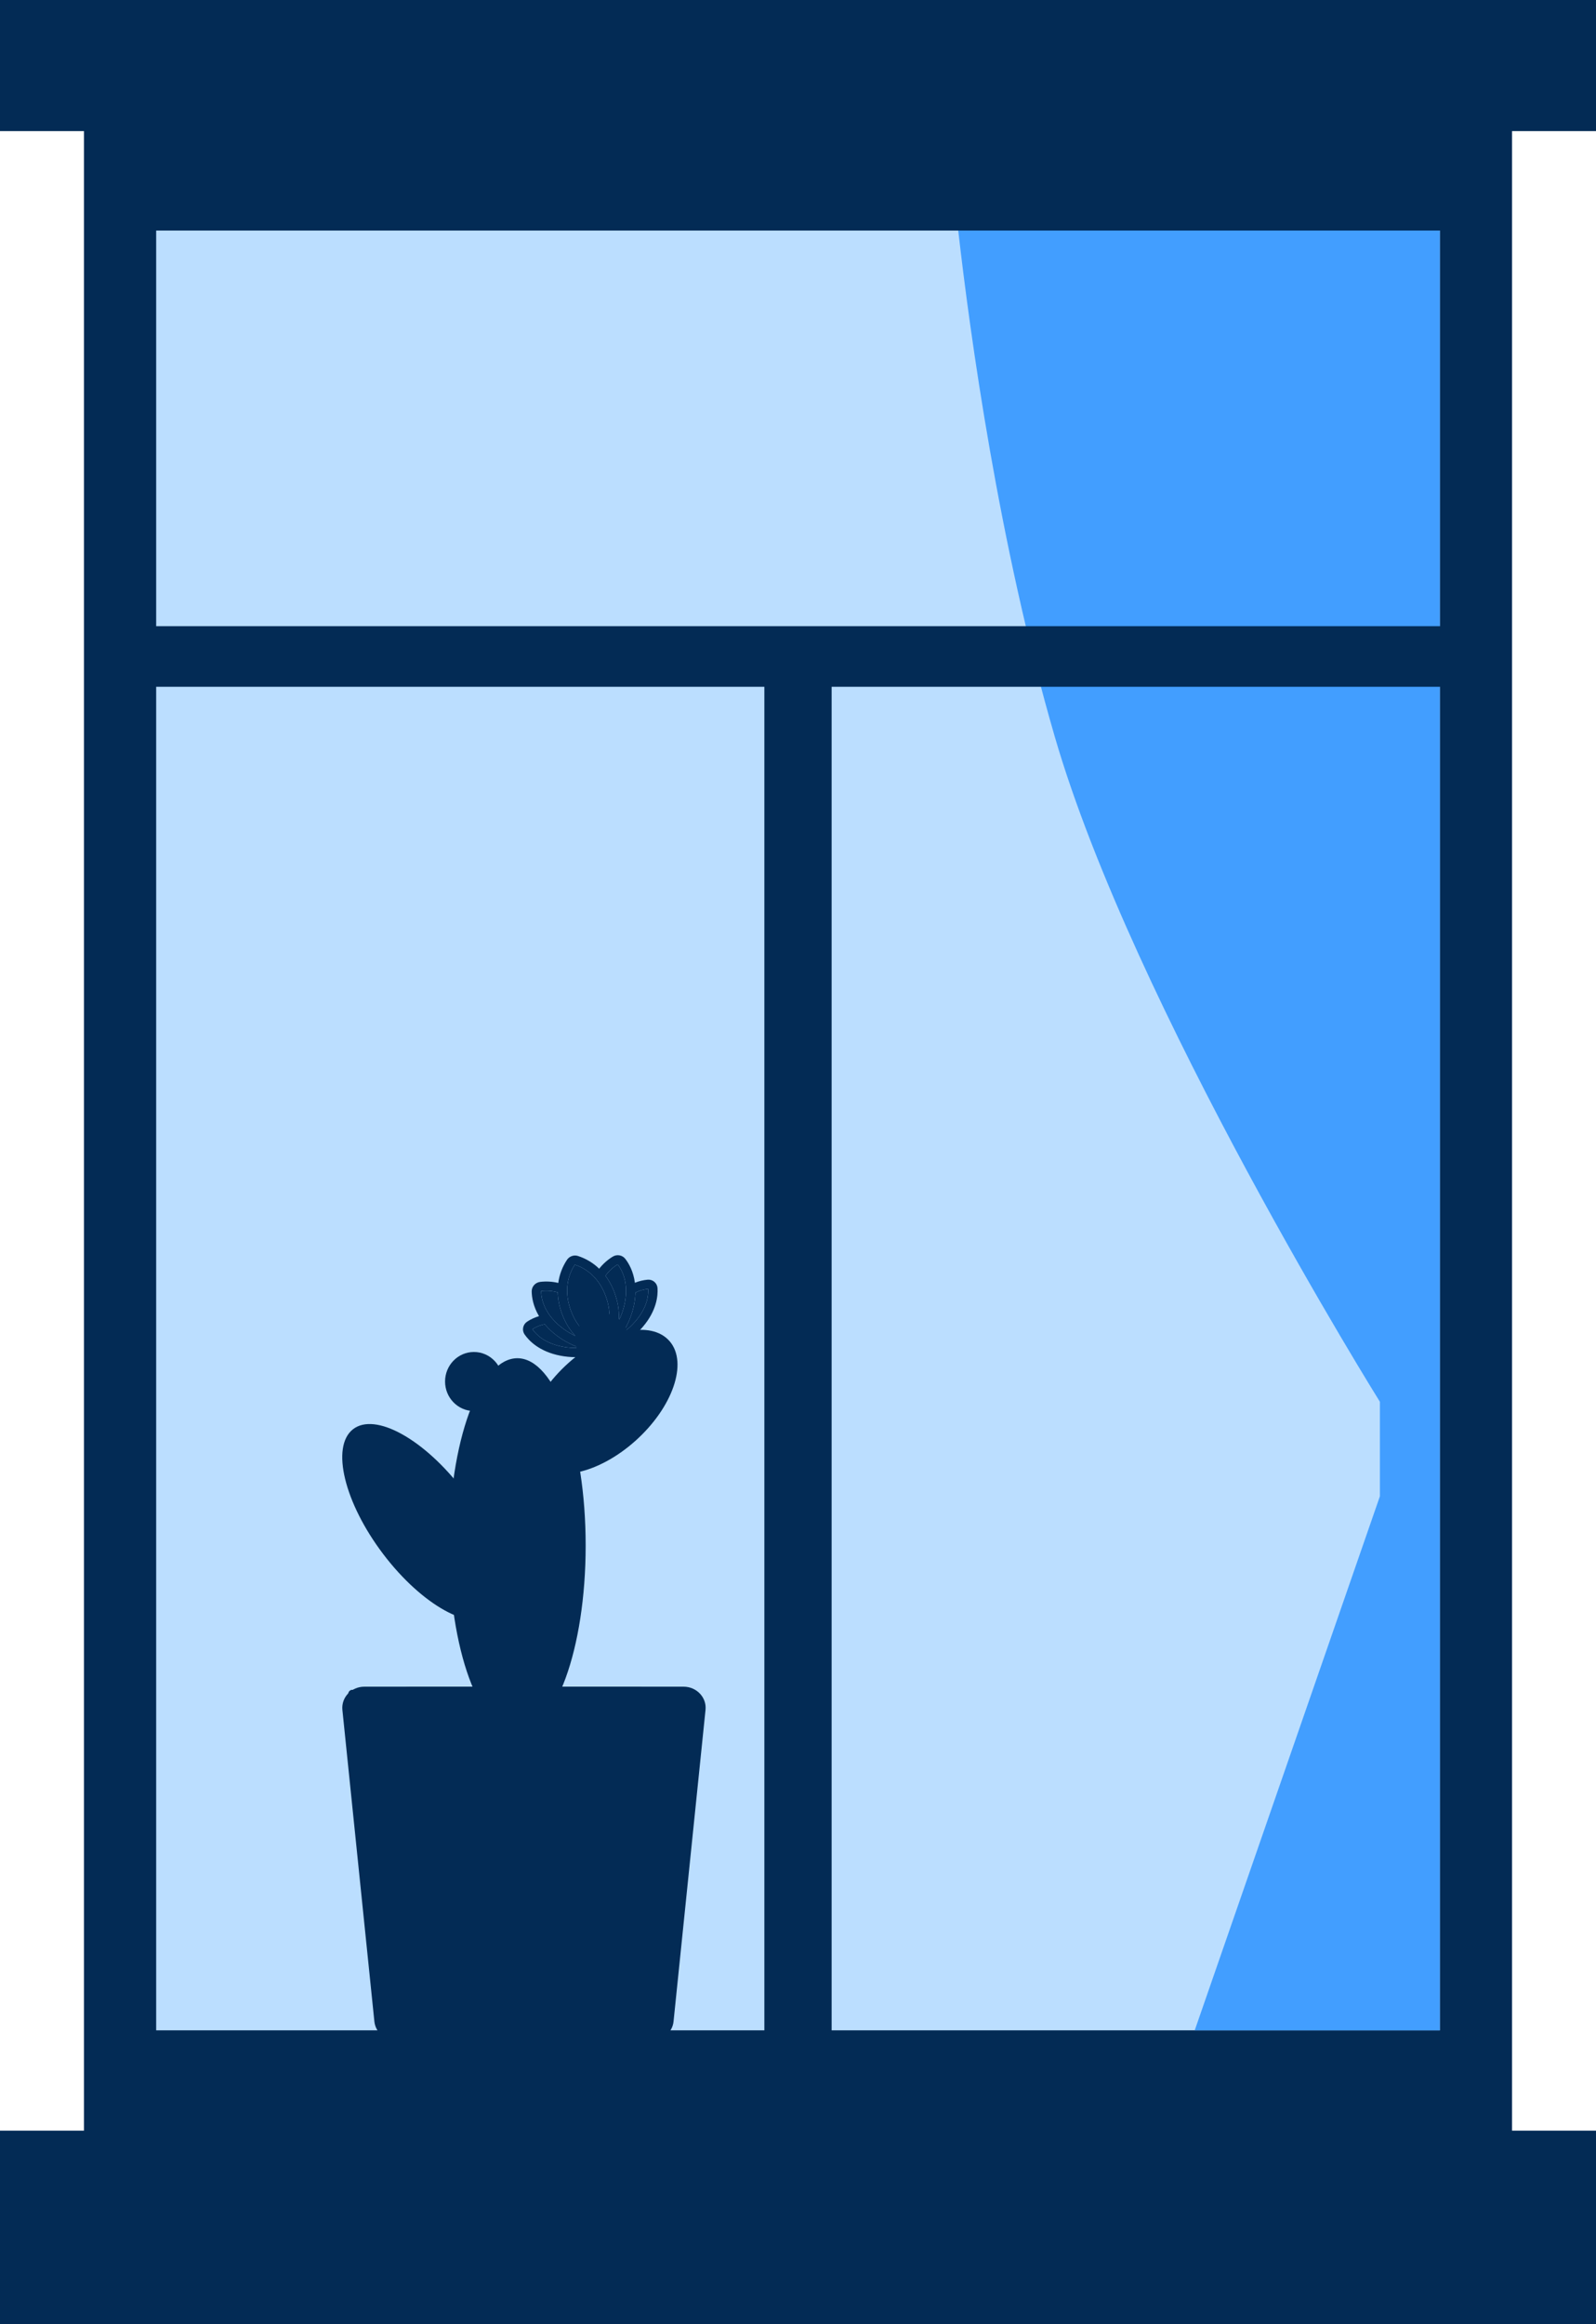
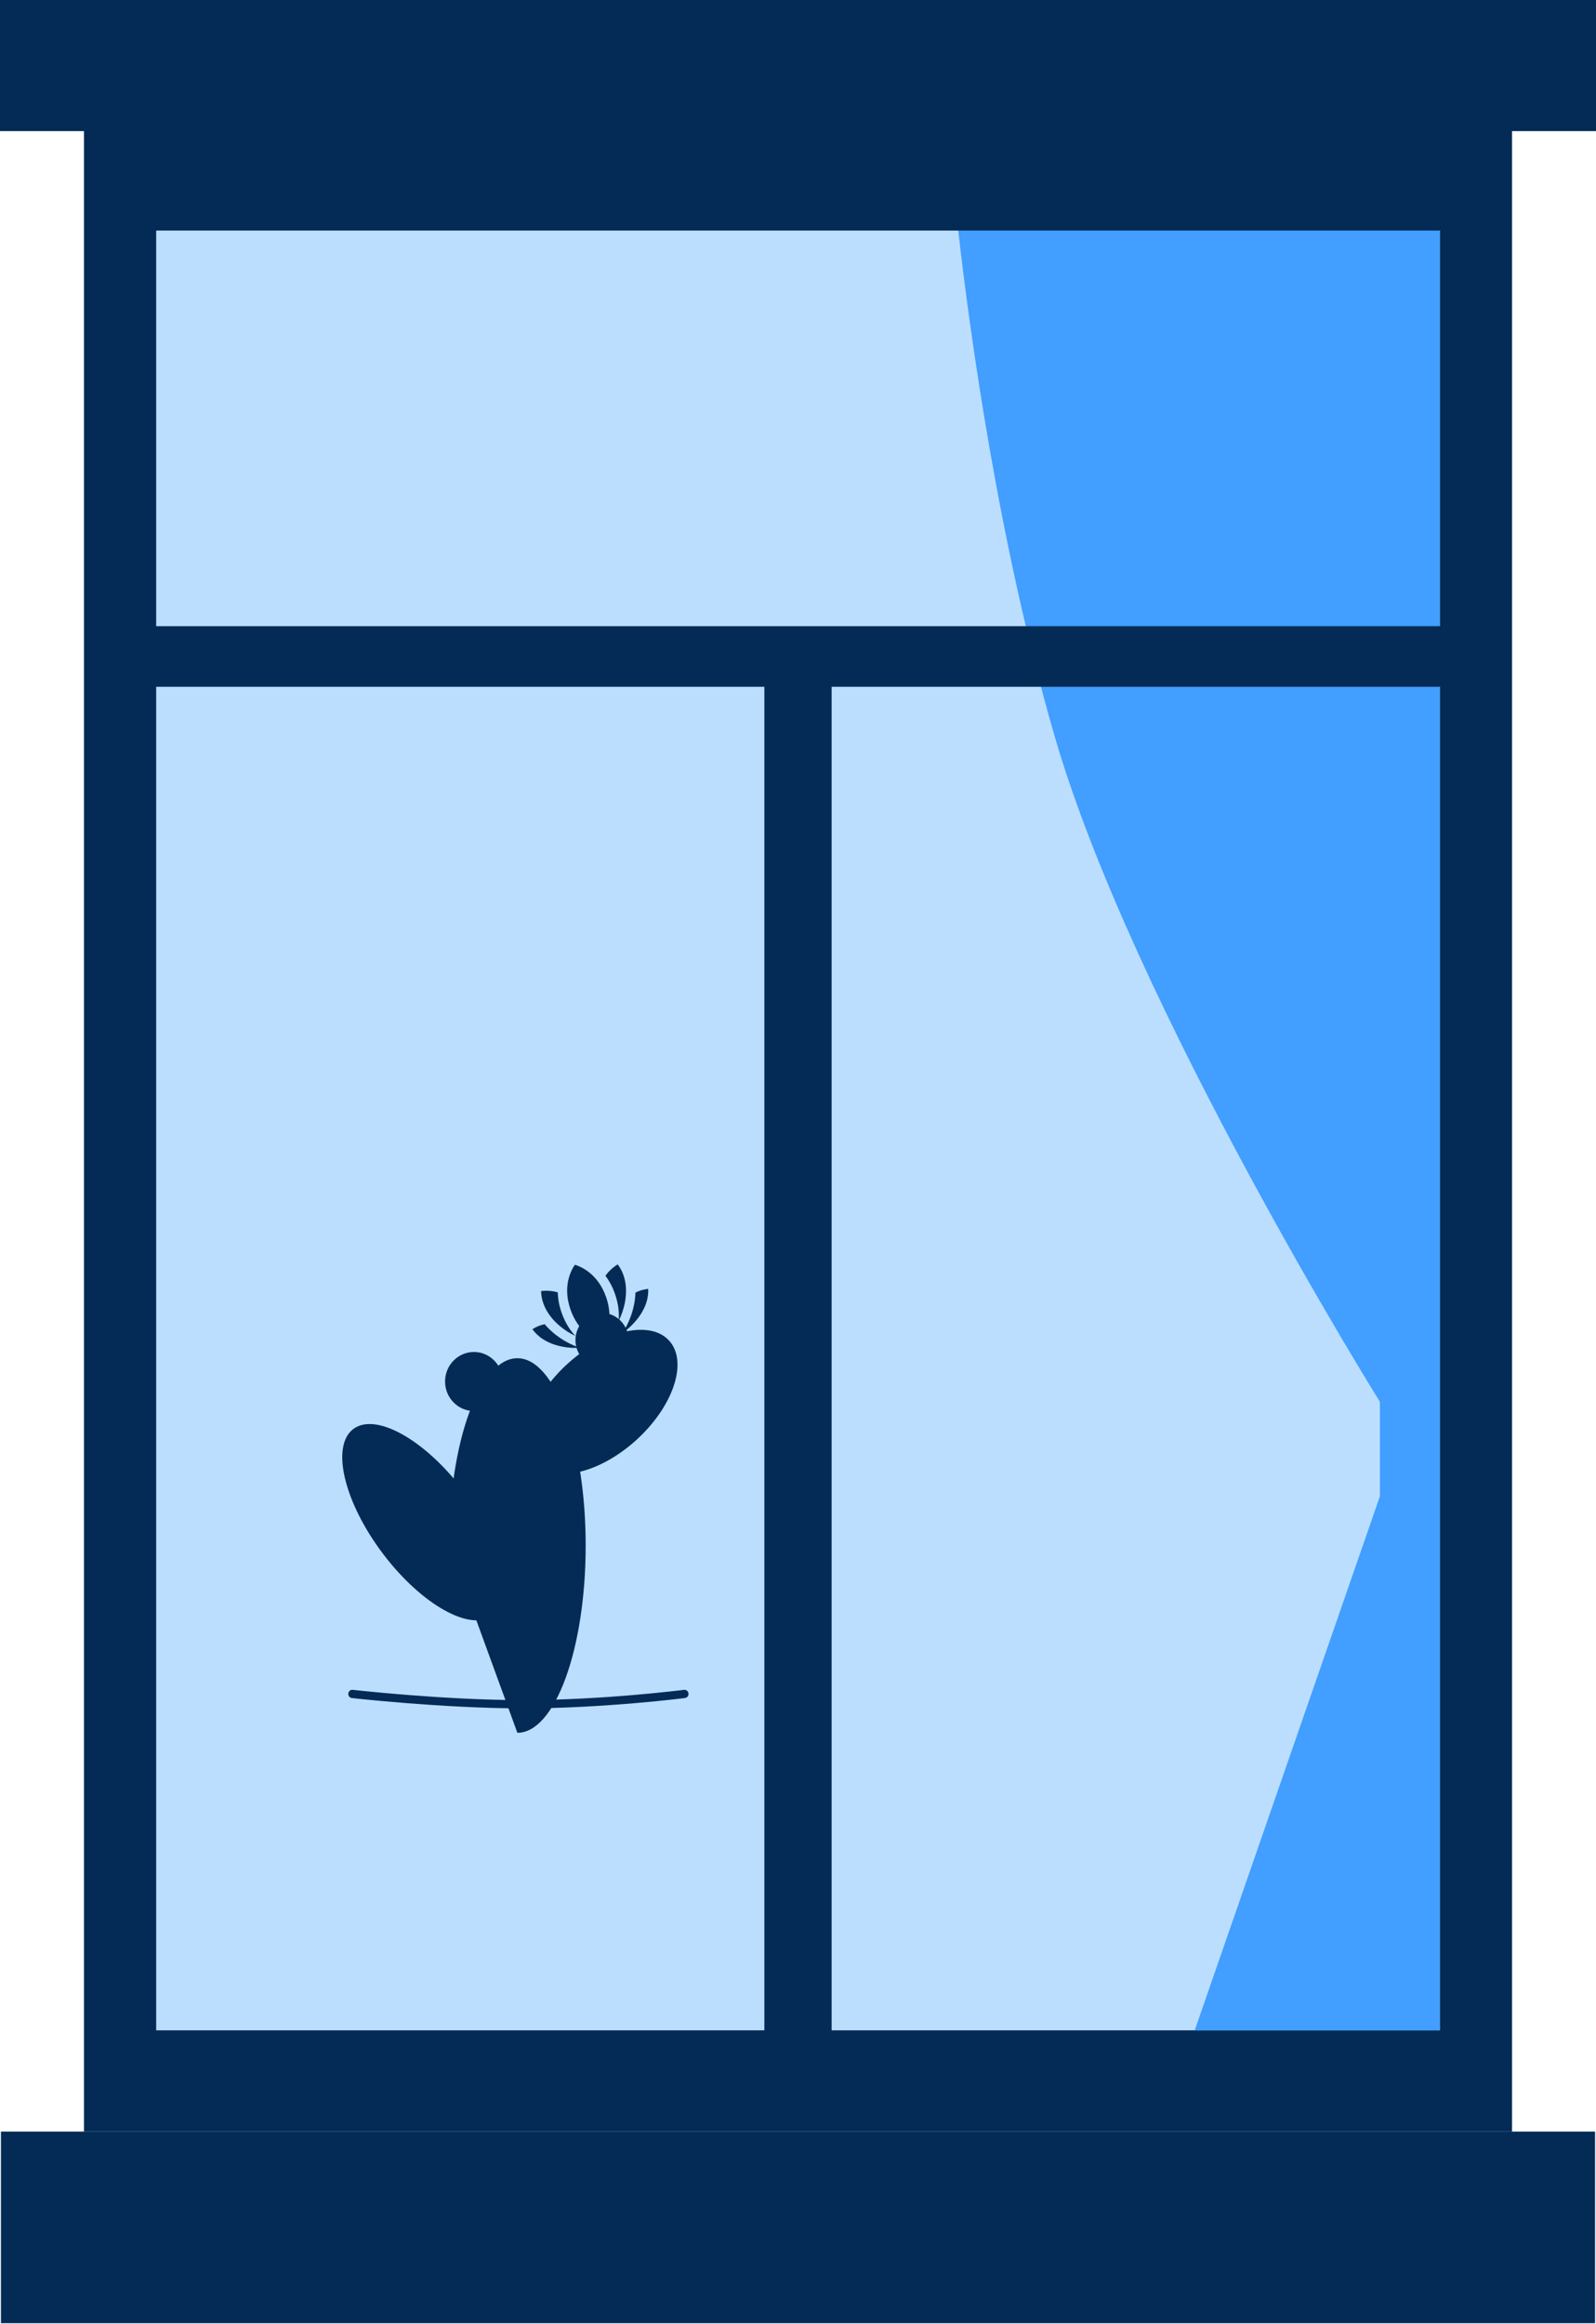
<svg xmlns="http://www.w3.org/2000/svg" width="237" height="345" viewBox="0 0 237 345" fill="none">
  <path d="M224.532 19.195H12.468V316.415H224.532V19.195Z" fill="#032B55" />
  <path d="M213.809 34.225H23.191V301.386H213.809V34.225Z" fill="#BBDEFF" />
  <path d="M204.909 208.08V222.111L177.412 301.386H213.809V34.225H142.294C144.056 49.702 148.32 80.781 156.632 109.362C168.284 149.438 204.909 208.08 204.909 208.08Z" fill="#429EFF" />
  <path d="M236.861 316.412H0.139V344.859H236.861V316.412Z" fill="#032B55" />
-   <path d="M237 345.003H0V316.277H237V345.003ZM0.277 344.725H236.723V316.556H0.277V344.725Z" fill="#032B55" />
  <path d="M236.861 0.141H0.138V19.324H236.861V0.141Z" fill="#032B55" />
  <path d="M237 19.462H1.90735e-05V0H237V19.462ZM0.277 19.184H236.723V0.278H0.277V19.184Z" fill="#032B55" />
  <path d="M123.494 99.744H113.506V312.44H123.494V99.744Z" fill="#032B55" />
  <path d="M14.948 92.952L14.948 101.947L221.227 101.947L221.227 92.952L14.948 92.952Z" fill="#032B55" />
-   <path d="M76.828 257.219C82.429 257.219 86.969 244.772 86.969 229.417C86.969 214.062 82.429 201.615 76.828 201.615C71.227 201.615 66.687 214.062 66.687 229.417C66.687 244.772 71.227 257.219 76.828 257.219Z" fill="#032B55" />
+   <path d="M76.828 257.219C82.429 257.219 86.969 244.772 86.969 229.417C86.969 214.062 82.429 201.615 76.828 201.615C71.227 201.615 66.687 214.062 66.687 229.417Z" fill="#032B55" />
  <path d="M68.795 221.243C74.562 228.858 76.57 237.137 73.286 239.742C70.001 242.346 62.659 238.281 56.892 230.672C51.124 223.057 49.116 214.777 52.401 212.173C55.685 209.569 63.028 213.634 68.795 221.243Z" fill="#032B55" />
  <path d="M84.441 202.295C89.997 197.332 96.719 195.908 99.453 199.11C102.187 202.313 99.898 208.928 94.342 213.891C88.785 218.854 82.064 220.279 79.329 217.076C76.595 213.874 78.884 207.258 84.441 202.295Z" fill="#032B55" />
  <path d="M93.333 198.929C93.333 201.156 91.57 202.958 89.392 202.958C87.214 202.958 85.452 201.156 85.452 198.929C85.452 196.702 87.214 194.9 89.392 194.9C91.57 194.9 93.333 196.702 93.333 198.929Z" fill="#032B55" />
  <path d="M70.376 209.454C72.743 209.454 74.662 207.492 74.662 205.072C74.662 202.652 72.743 200.69 70.376 200.69C68.009 200.69 66.09 202.652 66.09 205.072C66.09 207.492 68.009 209.454 70.376 209.454Z" fill="#032B55" />
-   <path d="M96.764 302.9H65.715C64.028 302.9 62.623 301.673 62.459 300.069L57.711 253.822C57.523 251.972 59.034 250.373 60.966 250.373H101.512C103.444 250.373 104.961 251.978 104.767 253.822L100.019 300.069C99.855 301.679 98.444 302.9 96.764 302.9Z" fill="#032B55" />
-   <path d="M89.897 302.9H58.848C57.162 302.9 55.757 301.673 55.593 300.069L50.844 253.822C50.657 251.972 52.167 250.373 54.1 250.373H94.646C96.578 250.373 98.094 251.978 97.901 253.822L93.153 300.069C92.989 301.679 91.578 302.9 89.897 302.9Z" fill="#032B55" />
  <path d="M52.384 250.84V250.843C52.386 250.843 52.39 250.842 52.393 250.843C52.399 250.843 52.41 250.844 52.422 250.846C52.448 250.849 52.486 250.852 52.536 250.858C52.637 250.869 52.786 250.885 52.98 250.905C53.37 250.947 53.942 251.007 54.664 251.079C56.109 251.222 58.161 251.414 60.585 251.605C65.436 251.987 71.771 252.367 77.728 252.367C83.685 252.367 89.646 251.987 94.121 251.605C96.358 251.414 98.221 251.222 99.525 251.079C100.177 251.007 100.689 250.95 101.037 250.908C101.211 250.888 101.345 250.869 101.435 250.858C101.479 250.852 101.514 250.849 101.537 250.846C101.548 250.844 101.557 250.843 101.563 250.843H101.572C101.899 250.801 102.196 251.04 102.237 251.375C102.273 251.668 102.1 251.938 101.837 252.029L101.718 252.056C101.716 252.057 101.712 252.059 101.709 252.059C101.703 252.06 101.694 252.061 101.683 252.062C101.66 252.065 101.625 252.069 101.58 252.074C101.489 252.086 101.353 252.101 101.178 252.122C100.826 252.164 100.309 252.227 99.654 252.299C98.342 252.442 96.468 252.633 94.221 252.825C89.727 253.208 83.73 253.593 77.728 253.593C71.727 253.593 65.357 253.208 60.492 252.825C58.058 252.633 55.999 252.442 54.547 252.299C53.823 252.227 53.25 252.167 52.857 252.125C52.661 252.104 52.51 252.086 52.407 252.074L52.262 252.059H52.25C51.922 252.022 51.685 251.717 51.721 251.381C51.758 251.045 52.056 250.802 52.384 250.84Z" fill="#032B55" />
  <path d="M67.465 237.033L67.468 237.03L67.471 237.02C67.474 237.012 67.478 237 67.483 236.984C67.495 236.951 67.511 236.903 67.532 236.84C67.574 236.714 67.635 236.53 67.708 236.296C67.853 235.83 68.049 235.167 68.245 234.383C68.637 232.815 69.034 230.766 69.057 228.835C69.081 226.903 68.733 224.966 68.378 223.51C68.2 222.783 68.02 222.176 67.885 221.752C67.818 221.54 67.764 221.373 67.725 221.259C67.705 221.203 67.687 221.159 67.677 221.13C67.672 221.115 67.668 221.104 67.666 221.097L67.663 221.088C67.624 220.981 67.858 220.885 68.185 220.876C68.471 220.868 68.735 220.928 68.823 221.014L68.849 221.053L68.852 221.056L68.854 221.064C68.857 221.072 68.86 221.083 68.866 221.098C68.876 221.127 68.891 221.172 68.911 221.229C68.95 221.344 69.009 221.512 69.077 221.725C69.212 222.152 69.391 222.762 69.569 223.493C69.926 224.955 70.278 226.904 70.254 228.85C70.231 230.795 69.829 232.856 69.436 234.429C69.239 235.215 69.045 235.881 68.898 236.349C68.826 236.583 68.765 236.768 68.722 236.895C68.701 236.958 68.683 237.007 68.671 237.04L68.656 237.087L68.656 237.091C68.618 237.197 68.319 237.27 67.991 237.254C67.664 237.238 67.428 237.138 67.465 237.033Z" fill="#032B55" />
  <path d="M84.779 228.096C85.013 227.857 85.392 227.857 85.626 228.096C85.859 228.335 85.859 228.723 85.626 228.962L82.636 232.021C82.403 232.259 82.023 232.259 81.79 232.021C81.556 231.782 81.556 231.393 81.79 231.154L84.779 228.096Z" fill="#032B55" />
  <path d="M73.996 216.799C73.849 216.497 73.489 216.373 73.193 216.523C72.897 216.674 72.776 217.042 72.923 217.344L74.804 221.217C74.951 221.52 75.311 221.643 75.607 221.493C75.903 221.343 76.023 220.975 75.877 220.672L73.996 216.799Z" fill="#032B55" />
  <path d="M89.752 204.57C89.899 204.268 90.259 204.144 90.555 204.294C90.851 204.445 90.972 204.813 90.825 205.115L88.944 208.988C88.797 209.291 88.437 209.414 88.142 209.264C87.846 209.114 87.725 208.746 87.872 208.443L89.752 204.57Z" fill="#032B55" />
  <path d="M72.771 237.873C72.538 237.634 72.158 237.634 71.925 237.873C71.691 238.111 71.691 238.5 71.925 238.739L74.914 241.797C75.148 242.036 75.527 242.036 75.761 241.797C75.994 241.558 75.994 241.17 75.761 240.931L72.771 237.873Z" fill="#032B55" />
  <path d="M54.834 216.476C54.6 216.237 54.221 216.237 53.987 216.476C53.754 216.715 53.754 217.103 53.987 217.342L56.977 220.401C57.21 220.639 57.59 220.639 57.823 220.401C58.057 220.162 58.057 219.773 57.823 219.534L54.834 216.476Z" fill="#032B55" />
  <path d="M63.867 226.523C64.083 226.267 64.054 225.879 63.804 225.659C63.554 225.439 63.175 225.468 62.96 225.724L60.202 229.001C59.986 229.257 60.015 229.645 60.265 229.865C60.515 230.086 60.894 230.057 61.109 229.801L63.867 226.523Z" fill="#032B55" />
  <path d="M89.355 199.201C88.39 198.91 85.92 197.849 84.715 194.388C83.525 190.969 84.774 188.598 85.366 187.739C86.365 188.046 88.816 189.13 90.005 192.548C91.209 196.008 89.932 198.374 89.355 199.201Z" fill="#032B55" />
  <path d="M89.904 189.377C90.386 188.705 91.001 188.133 91.711 187.696C91.715 187.694 91.719 187.694 91.724 187.695C91.728 187.696 91.732 187.698 91.734 187.702C92.383 188.545 93.383 190.419 92.773 193.463C92.589 194.367 92.286 195.246 91.871 196.076C91.969 194.936 91.853 193.597 91.328 192.089C90.998 191.117 90.518 190.203 89.904 189.377Z" fill="#032B55" />
  <path d="M80.351 191.662C80.351 191.658 80.352 191.654 80.355 191.65C80.358 191.647 80.362 191.644 80.366 191.644C81.194 191.545 82.031 191.612 82.826 191.841C82.858 192.868 83.049 193.882 83.393 194.848C83.918 196.356 84.657 197.476 85.442 198.311C84.602 197.918 83.819 197.418 83.114 196.825C80.746 194.817 80.366 192.727 80.351 191.662Z" fill="#032B55" />
  <path d="M83.494 199.895C80.844 199.381 79.582 198.058 79.059 197.306C79.617 196.949 80.237 196.697 80.886 196.565C81.281 197.033 81.716 197.468 82.186 197.864C83.338 198.832 84.667 199.58 86.104 200.07C85.227 200.125 84.349 200.066 83.491 199.896L83.494 199.895Z" fill="#032B55" />
-   <path fill-rule="evenodd" clip-rule="evenodd" d="M97.168 190.276C97.033 190.161 96.876 190.074 96.706 190.02C96.535 189.965 96.355 189.945 96.175 189.96C95.525 190.018 94.886 190.173 94.281 190.419C94.055 188.706 93.368 187.529 92.854 186.867C92.646 186.594 92.341 186.409 91.997 186.347C91.654 186.285 91.297 186.351 90.996 186.532C90.219 187.007 89.534 187.616 88.976 188.329C88.085 187.464 87 186.816 85.804 186.432C85.516 186.344 85.205 186.351 84.918 186.451C84.631 186.551 84.383 186.738 84.212 186.986C83.513 188.029 83.064 189.211 82.903 190.442C82.023 190.23 81.108 190.178 80.204 190.288C79.856 190.333 79.535 190.503 79.304 190.764C79.073 191.026 78.949 191.361 78.955 191.704C78.968 192.54 79.16 193.889 80.042 195.374C79.414 195.557 78.817 195.833 78.272 196.191C78.121 196.291 77.993 196.418 77.893 196.567C77.793 196.715 77.724 196.881 77.69 197.054C77.653 197.233 77.653 197.416 77.689 197.594C77.725 197.771 77.798 197.939 77.901 198.088C78.534 199.002 80.064 200.628 83.198 201.237C86.322 201.845 88.605 201.05 89.841 200.62L89.852 200.616C91.085 200.187 93.379 199.389 95.442 196.976C97.521 194.552 97.711 192.328 97.639 191.219C97.629 191.038 97.582 190.861 97.501 190.699C97.42 190.538 97.307 190.394 97.168 190.276ZM80.355 191.65C80.352 191.654 80.351 191.658 80.351 191.662C80.366 192.727 80.746 194.817 83.114 196.825C83.819 197.418 84.602 197.918 85.442 198.311C84.657 197.476 83.918 196.356 83.393 194.848C83.049 193.882 82.858 192.868 82.826 191.841C82.031 191.612 81.194 191.545 80.366 191.644C80.362 191.644 80.358 191.647 80.355 191.65ZM79.059 197.306C79.582 198.058 80.844 199.381 83.494 199.895L83.491 199.896C84.349 200.066 85.227 200.125 86.104 200.07C84.667 199.58 83.338 198.832 82.186 197.864C81.716 197.468 81.281 197.033 80.886 196.565C80.237 196.697 79.617 196.949 79.059 197.306ZM84.715 194.388C85.92 197.849 88.39 198.91 89.355 199.201C89.932 198.374 91.209 196.008 90.005 192.548C88.816 189.13 86.365 188.046 85.366 187.739C84.774 188.598 83.525 190.969 84.715 194.388ZM91.711 187.696C91.001 188.133 90.386 188.705 89.904 189.377C90.518 190.203 90.998 191.117 91.328 192.089C91.853 193.597 91.969 194.936 91.871 196.076C92.286 195.246 92.589 194.367 92.773 193.463C93.383 190.419 92.383 188.545 91.734 187.702C91.732 187.698 91.728 187.696 91.724 187.695C91.719 187.694 91.715 187.694 91.711 187.696ZM94.385 196.105C96.144 194.052 96.309 192.23 96.251 191.325C95.592 191.39 94.95 191.576 94.359 191.875C94.34 192.488 94.269 193.098 94.146 193.701C93.844 195.175 93.267 196.586 92.444 197.863C93.165 197.361 93.818 196.77 94.385 196.105Z" fill="#032B55" />
  <path d="M96.251 191.325C96.309 192.23 96.144 194.052 94.385 196.105C93.818 196.77 93.165 197.361 92.444 197.863C93.267 196.586 93.844 195.175 94.146 193.701C94.269 193.098 94.34 192.488 94.359 191.875C94.95 191.576 95.592 191.39 96.251 191.325Z" fill="#032B55" />
</svg>